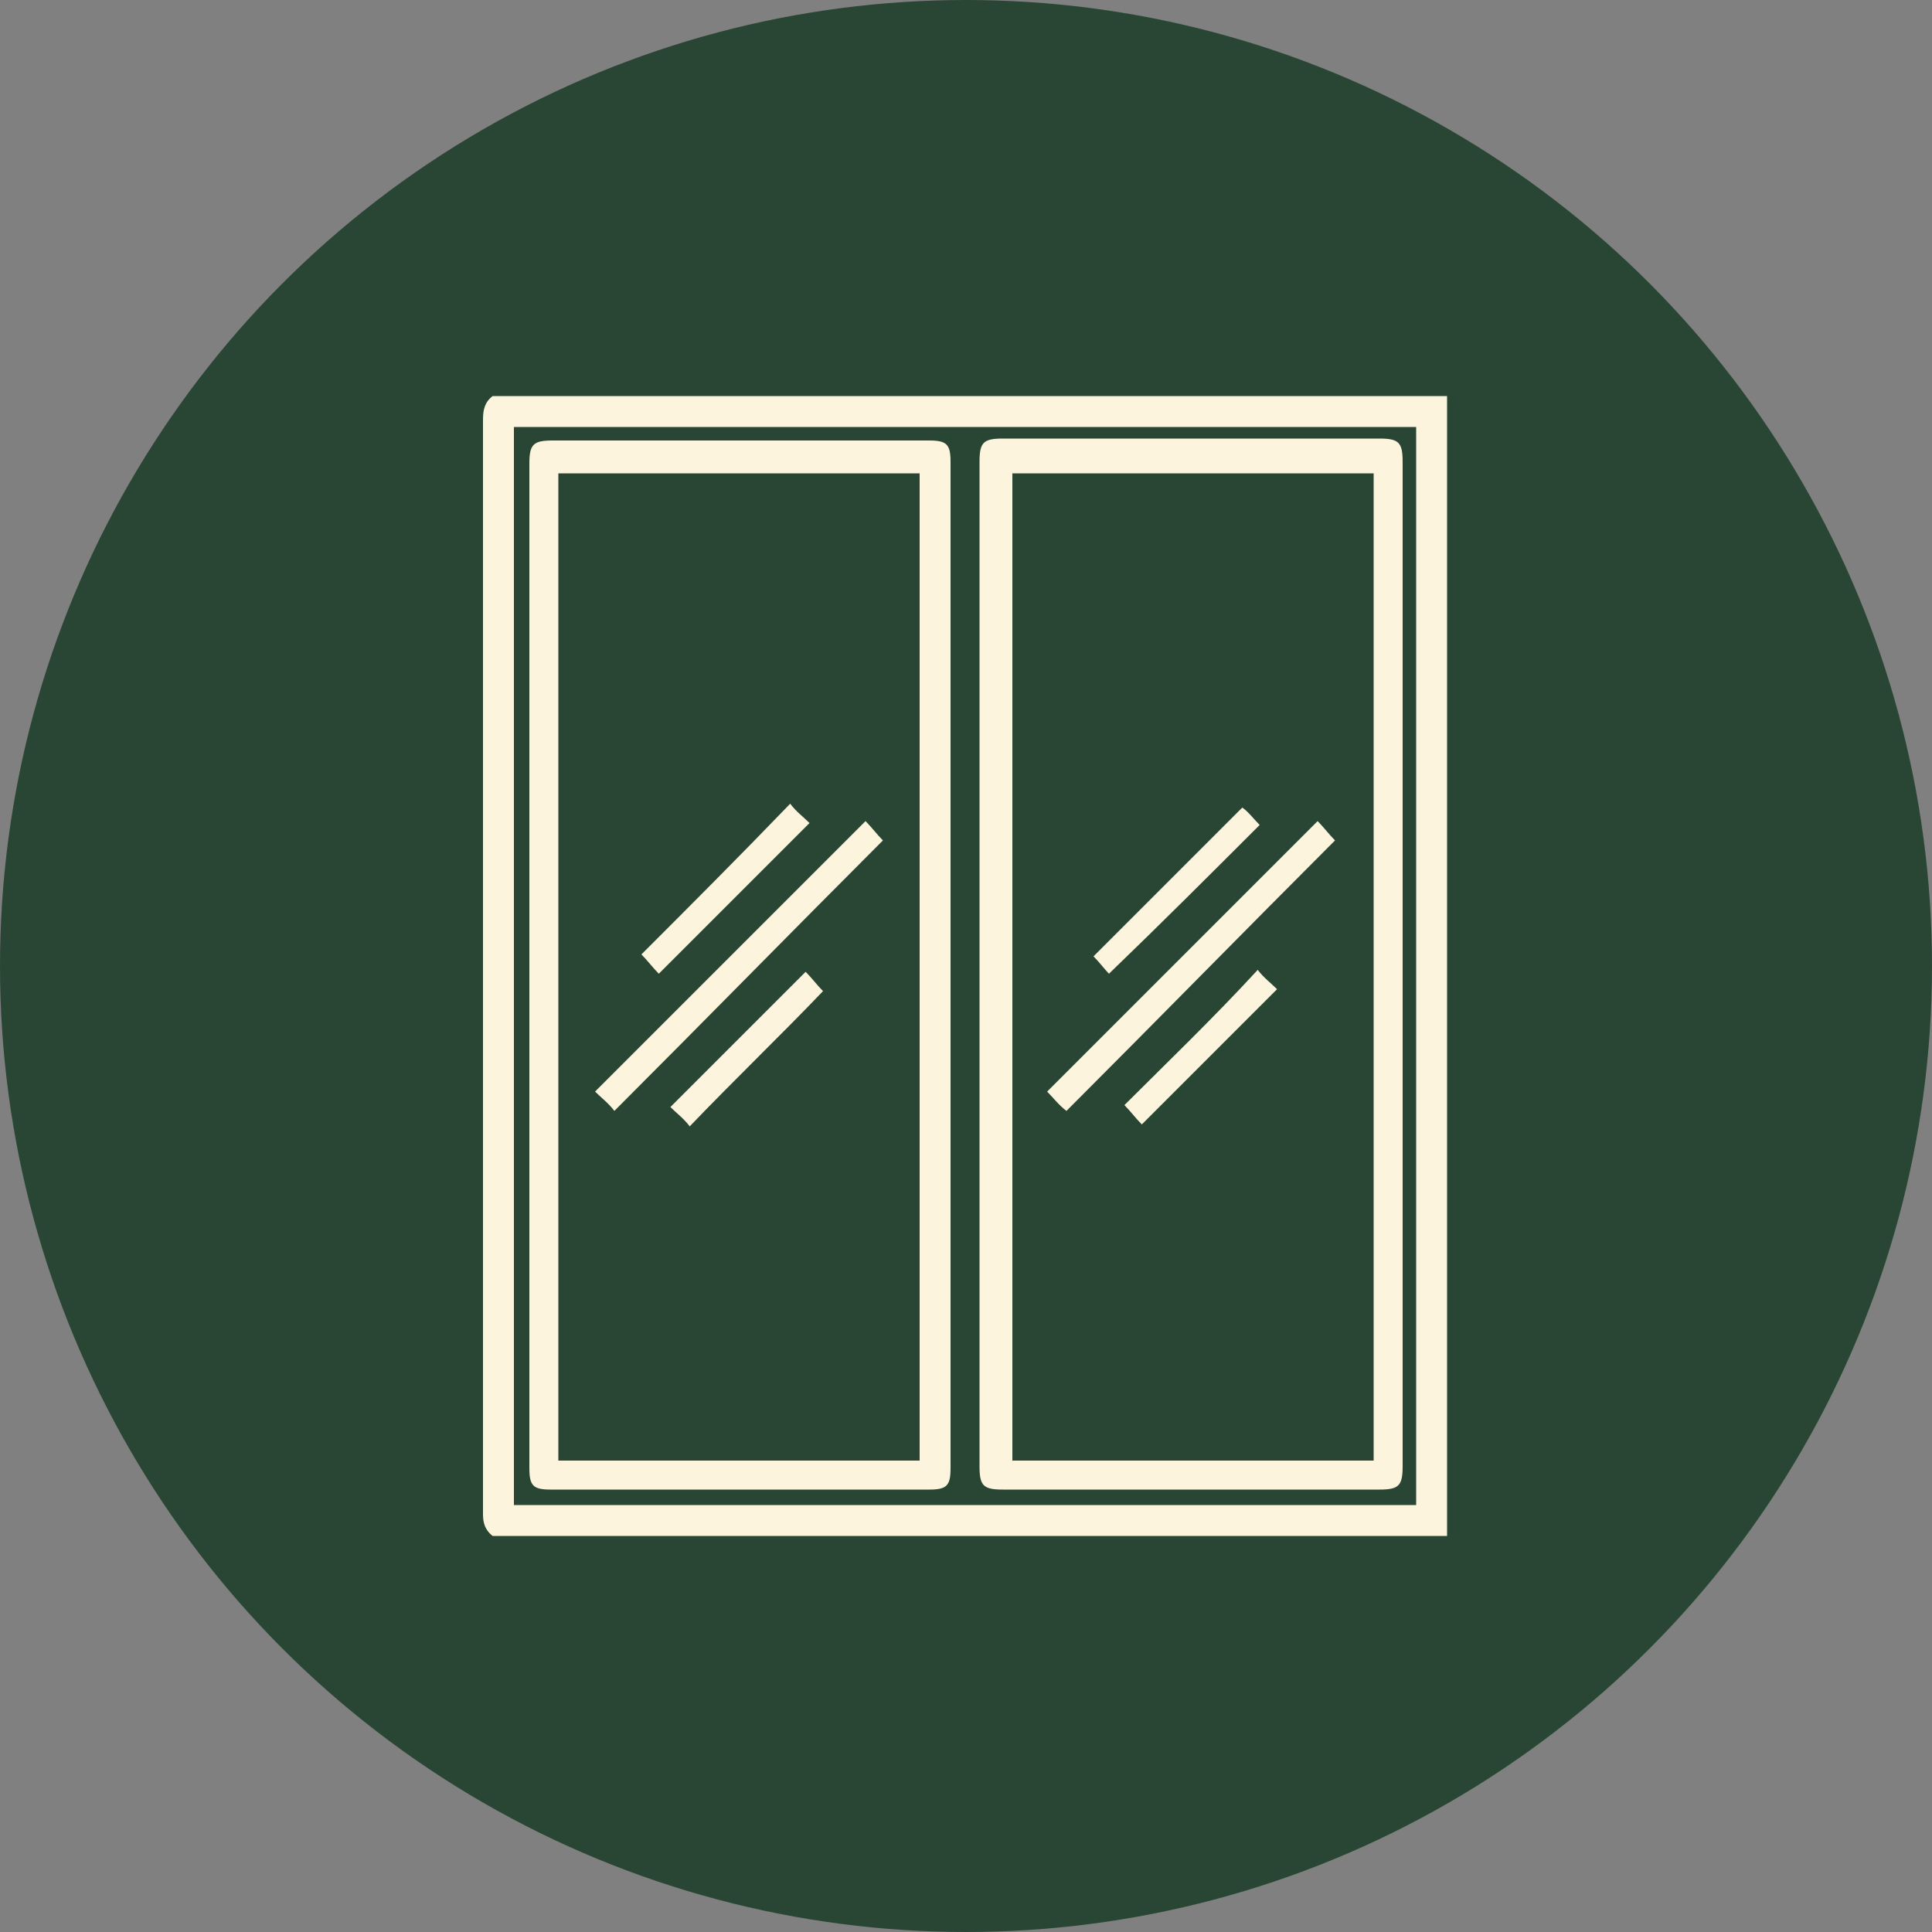
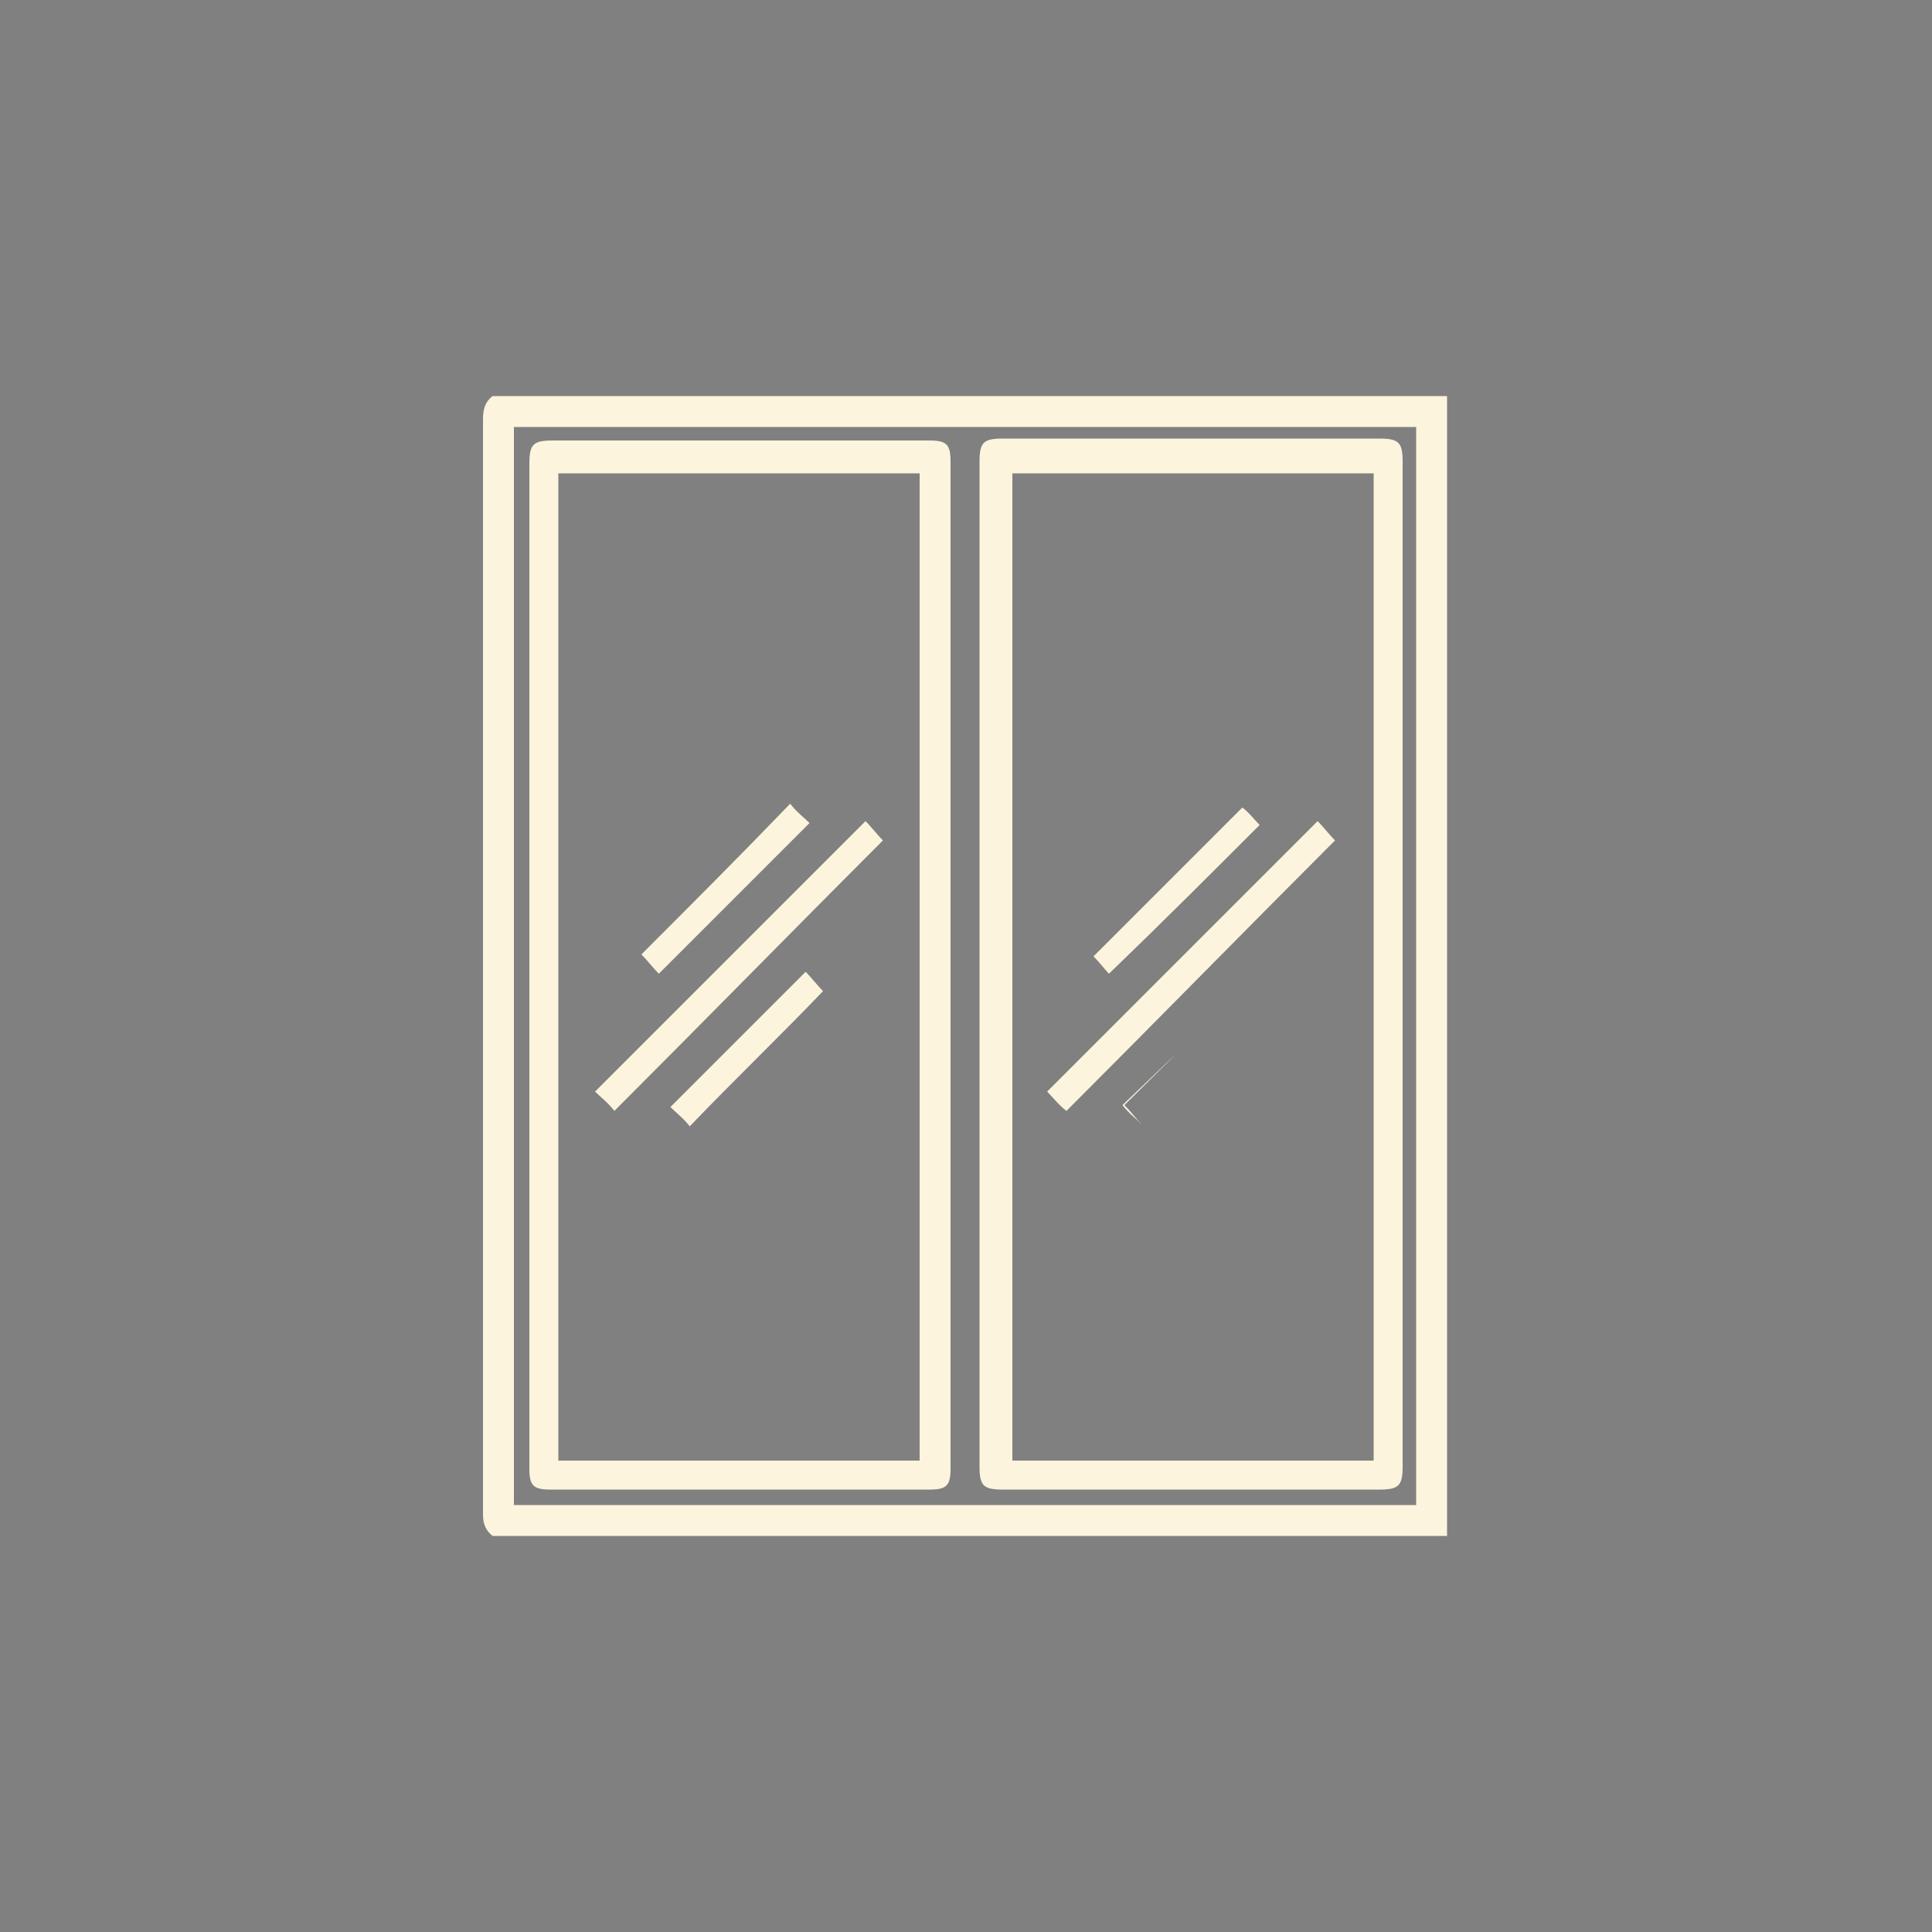
<svg xmlns="http://www.w3.org/2000/svg" id="Layer_1" x="0px" y="0px" viewBox="0 0 100 100" style="enable-background:new 0 0 100 100;" xml:space="preserve">
  <rect x="0" y="0" width="100" height="100" fill="#808080" stroke="none" />
  <style type="text/css"> .st0{fill:#294634;} .st1{fill:none;stroke:#FCF4DD;stroke-width:2;stroke-miterlimit:10;} .st2{fill:#FCF4DD;} </style>
-   <circle class="st0" cx="50" cy="50" r="50" />
-   <path class="st2" d="M25.5,20.5c16.5,0,32.9,0,49.4,0c0,16.7,0,42.3,0,59c-16.5,0-32.9,0-49.4,0c-0.4-0.3-0.5-0.7-0.5-1.1 c0-15.9,0-40.8,0-56.7C25,21.2,25.1,20.8,25.5,20.5z M26.6,22.1c0,15.6,0,40.2,0,55.8c15.6,0,31.2,0,46.7,0c0-15.6,0-40.2,0-55.8 C57.8,22.1,42.2,22.1,26.6,22.1z M27.4,54.5c0-7.2,0-23.3,0-30.5c0-1,0.2-1.2,1.2-1.2c6.5,0,13,0,19.5,0c0.9,0,1.1,0.2,1.1,1.1 c0,14.4,0,37.7,0,52.1c0,0.9-0.2,1.1-1.1,1.1c-6.5,0-13.1,0-19.6,0c-0.9,0-1.1-0.2-1.1-1.1C27.4,68.9,27.4,61.7,27.4,54.5z M47.6,75.6c0-14.1,0-37.1,0-51.1c-6.2,0-12.5,0-18.7,0c0,14.1,0,37.1,0,51.1C35.2,75.6,41.4,75.6,47.6,75.6z M72.6,54.5 c0,7.1,0,14.3,0,21.4c0,1-0.2,1.2-1.2,1.2c-6.5,0-13,0-19.5,0c-1,0-1.2-0.2-1.2-1.2c0-14.3,0-37.6,0-52c0-1,0.2-1.2,1.2-1.2 c6.5,0,13,0,19.5,0c1,0,1.2,0.2,1.2,1.2C72.6,31.2,72.6,47.4,72.6,54.5z M52.4,75.6c6.2,0,12.5,0,18.7,0c0-14.1,0-37.1,0-51.1 c-6.2,0-12.4,0-18.7,0C52.4,38.5,52.4,61.5,52.4,75.6z M45.7,43.5c-0.3-0.3-0.6-0.7-0.9-1c-4.7,4.7-9.3,9.3-14,14 c0.3,0.3,0.7,0.6,1,1C36.5,52.8,41.1,48.1,45.7,43.5z M33.2,49.4c0.3,0.3,0.6,0.7,0.9,1c2.6-2.6,5.2-5.2,7.8-7.8 c-0.3-0.3-0.7-0.6-1-1C38.3,44.3,35.7,46.9,33.2,49.4z M42.6,51.3c-0.3-0.3-0.6-0.7-0.9-1c-2.3,2.3-4.7,4.7-7,7c0.3,0.3,0.7,0.6,1,1 C38,55.9,40.4,53.6,42.6,51.3z M69.1,43.5c-0.3-0.3-0.6-0.7-0.9-1c-4.6,4.6-9.3,9.3-14,14c0.3,0.3,0.6,0.7,1,1 C59.9,52.8,64.5,48.1,69.1,43.5z M65.2,42.7c-0.3-0.3-0.6-0.7-0.9-0.9c-2.6,2.6-5.2,5.2-7.7,7.7c0.3,0.3,0.6,0.7,0.8,0.9 C60.1,47.8,62.7,45.2,65.2,42.7z M58.2,57.2c0.3,0.3,0.6,0.7,0.9,1c2.3-2.3,4.7-4.7,7-7c-0.3-0.3-0.7-0.6-1-1 C62.8,52.7,60.4,55,58.2,57.2z" />
+   <path class="st2" d="M25.5,20.5c16.5,0,32.9,0,49.4,0c0,16.7,0,42.3,0,59c-16.5,0-32.9,0-49.4,0c-0.4-0.3-0.5-0.7-0.5-1.1 c0-15.9,0-40.8,0-56.7C25,21.2,25.1,20.8,25.5,20.5z M26.6,22.1c0,15.6,0,40.2,0,55.8c15.6,0,31.2,0,46.7,0c0-15.6,0-40.2,0-55.8 C57.8,22.1,42.2,22.1,26.6,22.1z M27.4,54.5c0-7.2,0-23.3,0-30.5c0-1,0.2-1.2,1.2-1.2c6.5,0,13,0,19.5,0c0.9,0,1.1,0.2,1.1,1.1 c0,14.4,0,37.7,0,52.1c0,0.9-0.2,1.1-1.1,1.1c-6.5,0-13.1,0-19.6,0c-0.9,0-1.1-0.2-1.1-1.1C27.4,68.9,27.4,61.7,27.4,54.5z M47.6,75.6c0-14.1,0-37.1,0-51.1c-6.2,0-12.5,0-18.7,0c0,14.1,0,37.1,0,51.1C35.2,75.6,41.4,75.6,47.6,75.6z M72.6,54.5 c0,7.1,0,14.3,0,21.4c0,1-0.2,1.2-1.2,1.2c-6.5,0-13,0-19.5,0c-1,0-1.2-0.2-1.2-1.2c0-14.3,0-37.6,0-52c0-1,0.2-1.2,1.2-1.2 c6.5,0,13,0,19.5,0c1,0,1.2,0.2,1.2,1.2C72.6,31.2,72.6,47.4,72.6,54.5z M52.4,75.6c6.2,0,12.5,0,18.7,0c0-14.1,0-37.1,0-51.1 c-6.2,0-12.4,0-18.7,0C52.4,38.5,52.4,61.5,52.4,75.6z M45.7,43.5c-0.3-0.3-0.6-0.7-0.9-1c-4.7,4.7-9.3,9.3-14,14 c0.3,0.3,0.7,0.6,1,1C36.5,52.8,41.1,48.1,45.7,43.5z M33.2,49.4c0.3,0.3,0.6,0.7,0.9,1c2.6-2.6,5.2-5.2,7.8-7.8 c-0.3-0.3-0.7-0.6-1-1C38.3,44.3,35.7,46.9,33.2,49.4z M42.6,51.3c-0.3-0.3-0.6-0.7-0.9-1c-2.3,2.3-4.7,4.7-7,7c0.3,0.3,0.7,0.6,1,1 C38,55.9,40.4,53.6,42.6,51.3z M69.1,43.5c-0.3-0.3-0.6-0.7-0.9-1c-4.6,4.6-9.3,9.3-14,14c0.3,0.3,0.6,0.7,1,1 C59.9,52.8,64.5,48.1,69.1,43.5z M65.2,42.7c-0.3-0.3-0.6-0.7-0.9-0.9c-2.6,2.6-5.2,5.2-7.7,7.7c0.3,0.3,0.6,0.7,0.8,0.9 C60.1,47.8,62.7,45.2,65.2,42.7z M58.2,57.2c0.3,0.3,0.6,0.7,0.9,1c-0.3-0.3-0.7-0.6-1-1 C62.8,52.7,60.4,55,58.2,57.2z" />
</svg>